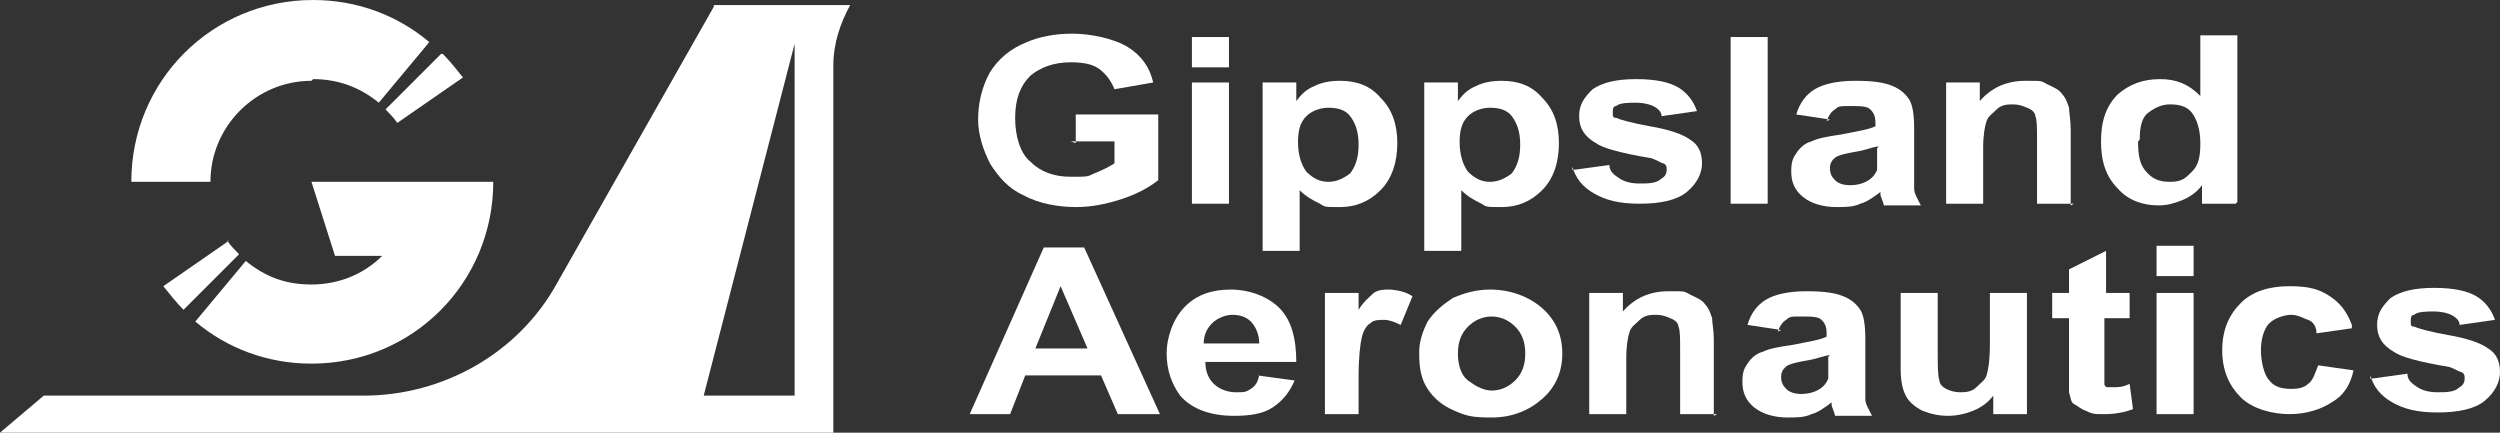
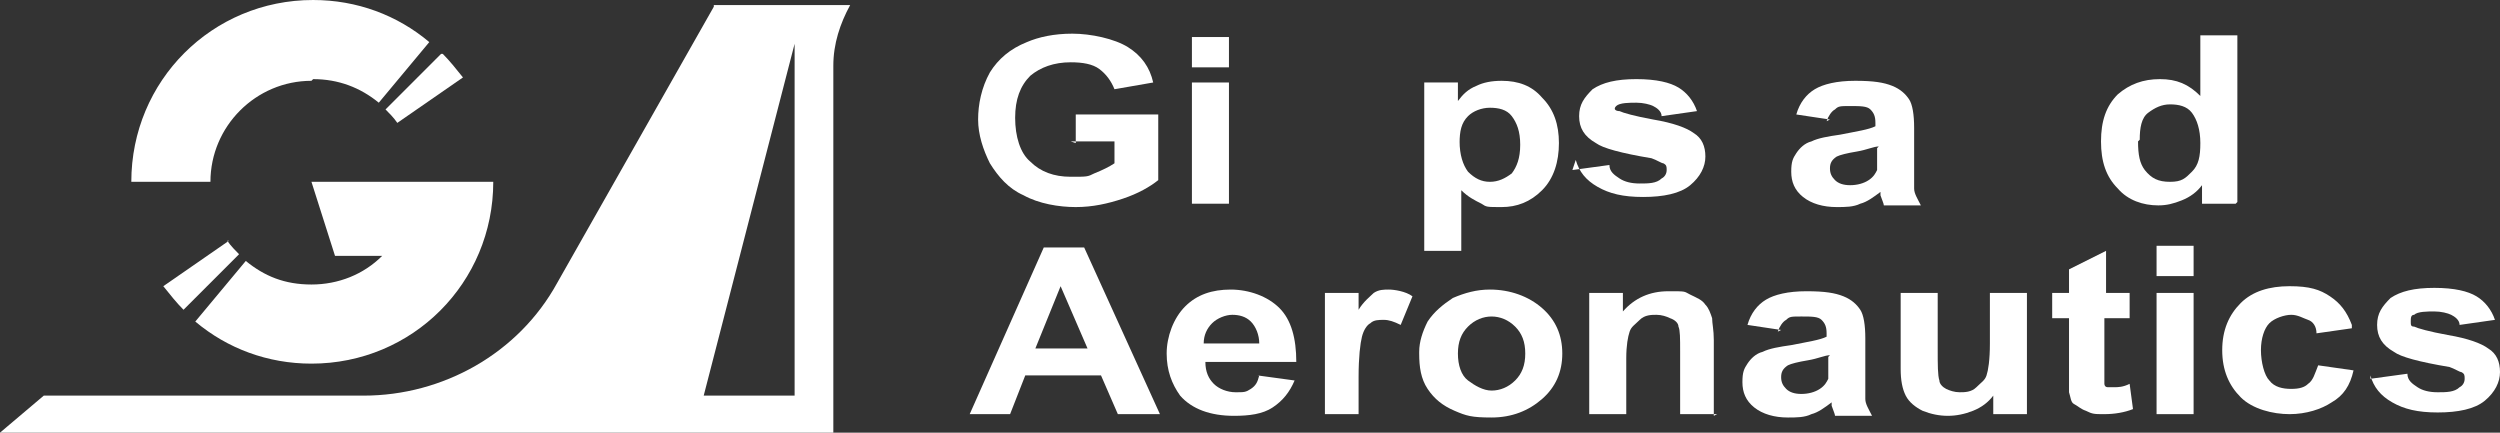
<svg xmlns="http://www.w3.org/2000/svg" id="Layer_1" data-name="Layer 1" version="1.1" viewBox="0 0 148.5 25.7">
  <rect x="0" y="0" width="148.5" height="25.7" fill="#333333" stroke="none" />
  <defs>
    <style> .cls-1 { fill: #fff; stroke-width: 0px; } </style>
  </defs>
  <g>
    <path class="cls-1" d="M13.6,14.3l-3.9,2.7c.4.5.8,1,1.2,1.4l3.3-3.3c-.2-.2-.5-.5-.7-.8Z" />
    <path class="cls-1" d="M26.2,3.2l-3.3,3.3c.2.2.5.5.7.8l3.9-2.7c-.4-.5-.8-1-1.2-1.4Z" />
    <path class="cls-1" d="M18.6,4.7c1.5,0,2.8.5,3.9,1.4l3-3.6c-1.9-1.6-4.3-2.5-6.9-2.5C12.6,0,7.8,4.8,7.8,10.8h4.7c0-3.3,2.7-6,6-6Z" />
    <path class="cls-1" d="M18.5,10.8l1.4,4.4h2.8c-1.1,1.1-2.6,1.7-4.2,1.7s-2.8-.5-3.9-1.4l-3,3.6c1.9,1.6,4.3,2.5,6.9,2.5,6,0,10.8-4.8,10.8-10.8h-10.8Z" />
    <path class="cls-1" d="M42.4.4l-9.3,16.4c-2.3,4.2-6.8,6.7-11.5,6.7H2.6l-2.6,2.2h49.5V3.9c0-1.3.4-2.5,1-3.6h-8.1ZM47.2,23.5h-5.4l5.4-20.9v20.9Z" />
  </g>
  <g>
    <path class="cls-1" d="M63.9,8.5v-1.7h4.9v3.9c-.5.4-1.2.8-2.1,1.1-.9.3-1.8.5-2.8.5s-2.2-.2-3.1-.7c-.9-.4-1.5-1.1-2-1.9-.4-.8-.7-1.7-.7-2.6s.2-1.9.7-2.8c.5-.8,1.2-1.4,2.2-1.8.7-.3,1.6-.5,2.7-.5s2.5.3,3.3.8c.8.5,1.3,1.2,1.5,2.1l-2.3.4c-.2-.5-.5-.9-.9-1.2-.4-.3-1-.4-1.7-.4-1,0-1.8.3-2.4.8-.6.6-.9,1.4-.9,2.5s.3,2.1.9,2.6c.6.6,1.4.9,2.4.9s1,0,1.4-.2c.5-.2.9-.4,1.2-.6v-1.3h-2.6Z" />
    <path class="cls-1" d="M70.8,4v-1.8h2.2v1.8h-2.2ZM70.8,12.1v-7.2h2.2v7.2h-2.2Z" />
-     <path class="cls-1" d="M75,4.9h2v1.1c.3-.4.6-.7,1.1-.9.4-.2.9-.3,1.5-.3,1,0,1.8.3,2.4,1,.7.7,1,1.6,1,2.7s-.3,2.1-1,2.8c-.7.7-1.5,1-2.4,1s-.9,0-1.2-.2c-.4-.2-.8-.4-1.2-.8v3.6h-2.2V4.9ZM77.1,8.4c0,.8.2,1.4.5,1.8.4.4.8.6,1.3.6s.9-.2,1.3-.5c.3-.4.5-.9.5-1.7s-.2-1.3-.5-1.7c-.3-.4-.8-.5-1.3-.5s-1,.2-1.3.5c-.4.4-.5.9-.5,1.6Z" />
    <path class="cls-1" d="M84.6,4.9h2v1.1c.3-.4.6-.7,1.1-.9.4-.2.9-.3,1.5-.3,1,0,1.8.3,2.4,1,.7.7,1,1.6,1,2.7s-.3,2.1-1,2.8c-.7.7-1.5,1-2.4,1s-.9,0-1.2-.2c-.4-.2-.8-.4-1.2-.8v3.6h-2.2V4.9ZM86.7,8.4c0,.8.2,1.4.5,1.8.4.4.8.6,1.3.6s.9-.2,1.3-.5c.3-.4.5-.9.5-1.7s-.2-1.3-.5-1.7c-.3-.4-.8-.5-1.3-.5s-1,.2-1.3.5c-.4.4-.5.9-.5,1.6Z" />
-     <path class="cls-1" d="M93.4,10.1l2.2-.3c0,.4.3.6.6.8.3.2.7.3,1.2.3s1,0,1.3-.3c.2-.1.3-.3.3-.5s0-.3-.2-.4c-.1,0-.4-.2-.7-.3-1.8-.3-2.9-.6-3.3-.9-.7-.4-1-.9-1-1.6s.3-1.1.8-1.6c.6-.4,1.4-.6,2.6-.6s2,.2,2.5.5c.5.3.9.8,1.1,1.4l-2.1.3c0-.3-.3-.5-.5-.6s-.6-.2-1-.2-1,0-1.2.2c-.2,0-.2.2-.2.4s0,.3.2.3c.2.1.9.3,2,.5,1.2.2,2,.5,2.4.8.5.3.7.8.7,1.4s-.3,1.2-.9,1.7c-.6.5-1.6.7-2.8.7s-2-.2-2.7-.6c-.7-.4-1.1-.9-1.3-1.6Z" />
-     <path class="cls-1" d="M102.8,12.1V2.2h2.2v9.9h-2.2Z" />
+     <path class="cls-1" d="M93.4,10.1l2.2-.3c0,.4.3.6.6.8.3.2.7.3,1.2.3s1,0,1.3-.3c.2-.1.3-.3.3-.5s0-.3-.2-.4c-.1,0-.4-.2-.7-.3-1.8-.3-2.9-.6-3.3-.9-.7-.4-1-.9-1-1.6s.3-1.1.8-1.6c.6-.4,1.4-.6,2.6-.6s2,.2,2.5.5c.5.3.9.8,1.1,1.4l-2.1.3c0-.3-.3-.5-.5-.6s-.6-.2-1-.2-1,0-1.2.2s0,.3.2.3c.2.1.9.3,2,.5,1.2.2,2,.5,2.4.8.5.3.7.8.7,1.4s-.3,1.2-.9,1.7c-.6.5-1.6.7-2.8.7s-2-.2-2.7-.6c-.7-.4-1.1-.9-1.3-1.6Z" />
    <path class="cls-1" d="M108.7,7.1l-2-.3c.2-.7.6-1.2,1.1-1.5.5-.3,1.3-.5,2.4-.5s1.7.1,2.2.3c.5.2.8.5,1,.8.2.3.3.9.3,1.7v2.2c0,.6,0,1.1,0,1.4,0,.3.2.6.4,1h-2.2c0-.1-.1-.3-.2-.6,0-.1,0-.2,0-.2-.4.3-.8.6-1.2.7-.4.2-.9.2-1.4.2-.8,0-1.5-.2-2-.6-.5-.4-.7-.9-.7-1.5s.1-.8.3-1.1c.2-.3.5-.6.9-.7.4-.2,1-.3,1.7-.4,1-.2,1.7-.3,2.1-.5v-.2c0-.4-.1-.6-.3-.8-.2-.2-.6-.2-1.2-.2s-.7,0-.9.2c-.2.1-.4.4-.5.7ZM111.6,8.7c-.3,0-.7.2-1.3.3-.6.1-1,.2-1.2.3-.3.2-.4.4-.4.7s.1.5.3.7.5.3.9.3.8-.1,1.1-.3c.3-.2.4-.4.5-.6,0-.2,0-.5,0-.9v-.4Z" />
-     <path class="cls-1" d="M123.2,12.1h-2.2v-3.7c0-.8,0-1.3-.1-1.5,0-.2-.2-.4-.5-.5-.2-.1-.5-.2-.8-.2s-.7,0-1,.3-.5.4-.6.7c-.1.3-.2.8-.2,1.6v3.3h-2.2v-7.2h2v1.1c.7-.8,1.6-1.2,2.7-1.2s.9,0,1.3.2c.4.2.7.3.9.6.2.2.3.5.4.8,0,.3.1.7.1,1.3v4.5Z" />
    <path class="cls-1" d="M132.8,12.1h-2v-1.1c-.3.4-.7.7-1.2.9-.5.2-.9.3-1.4.3-.9,0-1.8-.3-2.4-1-.7-.7-1-1.6-1-2.8s.3-2.1,1-2.8c.7-.6,1.5-.9,2.5-.9s1.7.3,2.4,1v-3.6h2.2v9.9ZM127,8.4c0,.8.1,1.3.4,1.7.4.5.8.7,1.5.7s.9-.2,1.3-.6.5-.9.5-1.7-.2-1.4-.5-1.8-.8-.5-1.3-.5-.9.2-1.3.5-.5.9-.5,1.6Z" />
    <path class="cls-1" d="M68.9,24.6h-2.5l-1-2.3h-4.5l-.9,2.3h-2.4l4.4-9.9h2.4l4.5,9.9ZM64.6,20.7l-1.6-3.7-1.5,3.7h3.1Z" />
    <path class="cls-1" d="M74.7,22.3l2.2.3c-.3.7-.7,1.2-1.3,1.6-.6.4-1.4.5-2.3.5-1.4,0-2.5-.4-3.2-1.2-.5-.7-.8-1.5-.8-2.5s.4-2.1,1.1-2.8c.7-.7,1.6-1,2.7-1s2.2.4,2.9,1.1c.7.7,1,1.8,1,3.2h-5.4c0,.6.2,1,.5,1.3.3.3.8.5,1.3.5s.6,0,.9-.2.4-.4.5-.8ZM74.8,20.4c0-.5-.2-1-.5-1.3-.3-.3-.7-.4-1.1-.4s-.9.2-1.2.5c-.3.3-.5.7-.5,1.2h3.3Z" />
    <path class="cls-1" d="M80.9,24.6h-2.2v-7.2h2v1c.3-.5.7-.8.9-1,.3-.2.6-.2.9-.2s1,.1,1.4.4l-.7,1.7c-.4-.2-.7-.3-1-.3s-.6,0-.8.2c-.2.1-.4.4-.5.8-.1.4-.2,1.2-.2,2.4v2.2Z" />
    <path class="cls-1" d="M84.3,20.9c0-.6.2-1.2.5-1.8.4-.6.9-1,1.5-1.4.7-.3,1.4-.5,2.2-.5,1.2,0,2.3.4,3.1,1.1s1.2,1.6,1.2,2.7-.4,2-1.2,2.7c-.8.7-1.8,1.1-3,1.1s-1.5-.1-2.2-.4c-.7-.3-1.2-.7-1.6-1.3-.4-.6-.5-1.3-.5-2.1ZM86.6,21c0,.7.2,1.3.6,1.6s.9.6,1.4.6,1-.2,1.4-.6.6-.9.6-1.6-.2-1.2-.6-1.6-.9-.6-1.4-.6-1,.2-1.4.6-.6.9-.6,1.6Z" />
    <path class="cls-1" d="M102,24.6h-2.2v-3.7c0-.8,0-1.3-.1-1.5,0-.2-.2-.4-.5-.5-.2-.1-.5-.2-.8-.2s-.7,0-1,.3-.5.4-.6.7c-.1.3-.2.8-.2,1.6v3.3h-2.2v-7.2h2v1.1c.7-.8,1.6-1.2,2.7-1.2s.9,0,1.3.2c.4.2.7.3.9.6.2.2.3.5.4.8,0,.3.1.7.1,1.3v4.5Z" />
    <path class="cls-1" d="M105.8,19.6l-2-.3c.2-.7.6-1.2,1.1-1.5.5-.3,1.3-.5,2.4-.5s1.7.1,2.2.3c.5.2.8.5,1,.8.2.3.3.9.3,1.7v2.2c0,.6,0,1.1,0,1.4,0,.3.2.6.4,1h-2.2c0-.1-.1-.3-.2-.6,0-.1,0-.2,0-.2-.4.3-.8.6-1.2.7-.4.2-.9.2-1.4.2-.8,0-1.5-.2-2-.6-.5-.4-.7-.9-.7-1.5s.1-.8.3-1.1c.2-.3.5-.6.9-.7.4-.2,1-.3,1.7-.4,1-.2,1.7-.3,2.1-.5v-.2c0-.4-.1-.6-.3-.8-.2-.2-.6-.2-1.2-.2s-.7,0-.9.2c-.2.1-.4.4-.5.7ZM108.7,21.1c-.3,0-.7.2-1.3.3-.6.1-1,.2-1.2.3-.3.2-.4.4-.4.7s.1.5.3.7.5.3.9.3.8-.1,1.1-.3c.3-.2.4-.4.5-.6,0-.2,0-.5,0-.9v-.4Z" />
    <path class="cls-1" d="M118.4,24.6v-1.1c-.3.4-.7.7-1.2.9-.5.2-1,.3-1.5.3s-1-.1-1.5-.3c-.4-.2-.8-.5-1-.9-.2-.4-.3-.9-.3-1.6v-4.5h2.2v3.3c0,1,0,1.6.1,1.9,0,.2.2.4.4.5s.5.2.8.2.7,0,1-.3.5-.4.6-.7c.1-.3.2-.9.2-1.9v-3h2.2v7.2h-2Z" />
    <path class="cls-1" d="M126.5,17.4v1.5h-1.5v2.9c0,.6,0,.9,0,1,0,0,0,.2.2.2.1,0,.2,0,.4,0s.5,0,.9-.2l.2,1.5c-.5.2-1.1.3-1.7.3s-.7,0-1.1-.2c-.3-.1-.5-.3-.7-.4s-.2-.4-.3-.7c0-.2,0-.7,0-1.3v-3.1h-1v-1.5h1v-1.4l2.2-1.1v2.5h1.5Z" />
    <path class="cls-1" d="M128.1,16.4v-1.8h2.2v1.8h-2.2ZM128.1,24.6v-7.2h2.2v7.2h-2.2Z" />
    <path class="cls-1" d="M139.7,19.5l-2.1.3c0-.4-.2-.7-.5-.8s-.6-.3-1-.3-1,.2-1.3.5c-.3.3-.5.9-.5,1.6s.2,1.5.5,1.8c.3.4.8.5,1.3.5s.8-.1,1-.3c.3-.2.4-.6.6-1.1l2.1.3c-.2.9-.6,1.5-1.3,1.9-.6.4-1.5.7-2.5.7s-2.2-.3-2.9-1c-.7-.7-1.1-1.6-1.1-2.8s.4-2.1,1.1-2.8c.7-.7,1.7-1,2.9-1s1.8.2,2.4.6,1,.9,1.3,1.7Z" />
    <path class="cls-1" d="M140.8,22.5l2.2-.3c0,.4.3.6.6.8.3.2.7.3,1.2.3s1,0,1.3-.3c.2-.1.3-.3.3-.5s0-.3-.2-.4c-.1,0-.4-.2-.7-.3-1.8-.3-2.9-.6-3.3-.9-.7-.4-1-.9-1-1.6s.3-1.1.8-1.6c.6-.4,1.4-.6,2.6-.6s2,.2,2.5.5c.5.3.9.8,1.1,1.4l-2.1.3c0-.3-.3-.5-.5-.6s-.6-.2-1-.2-1,0-1.2.2c-.2,0-.2.2-.2.4s0,.3.2.3c.2.1.9.3,2,.5,1.2.2,2,.5,2.4.8.5.3.7.8.7,1.4s-.3,1.2-.9,1.7c-.6.5-1.6.7-2.8.7s-2-.2-2.7-.6c-.7-.4-1.1-.9-1.3-1.6Z" />
  </g>
</svg>